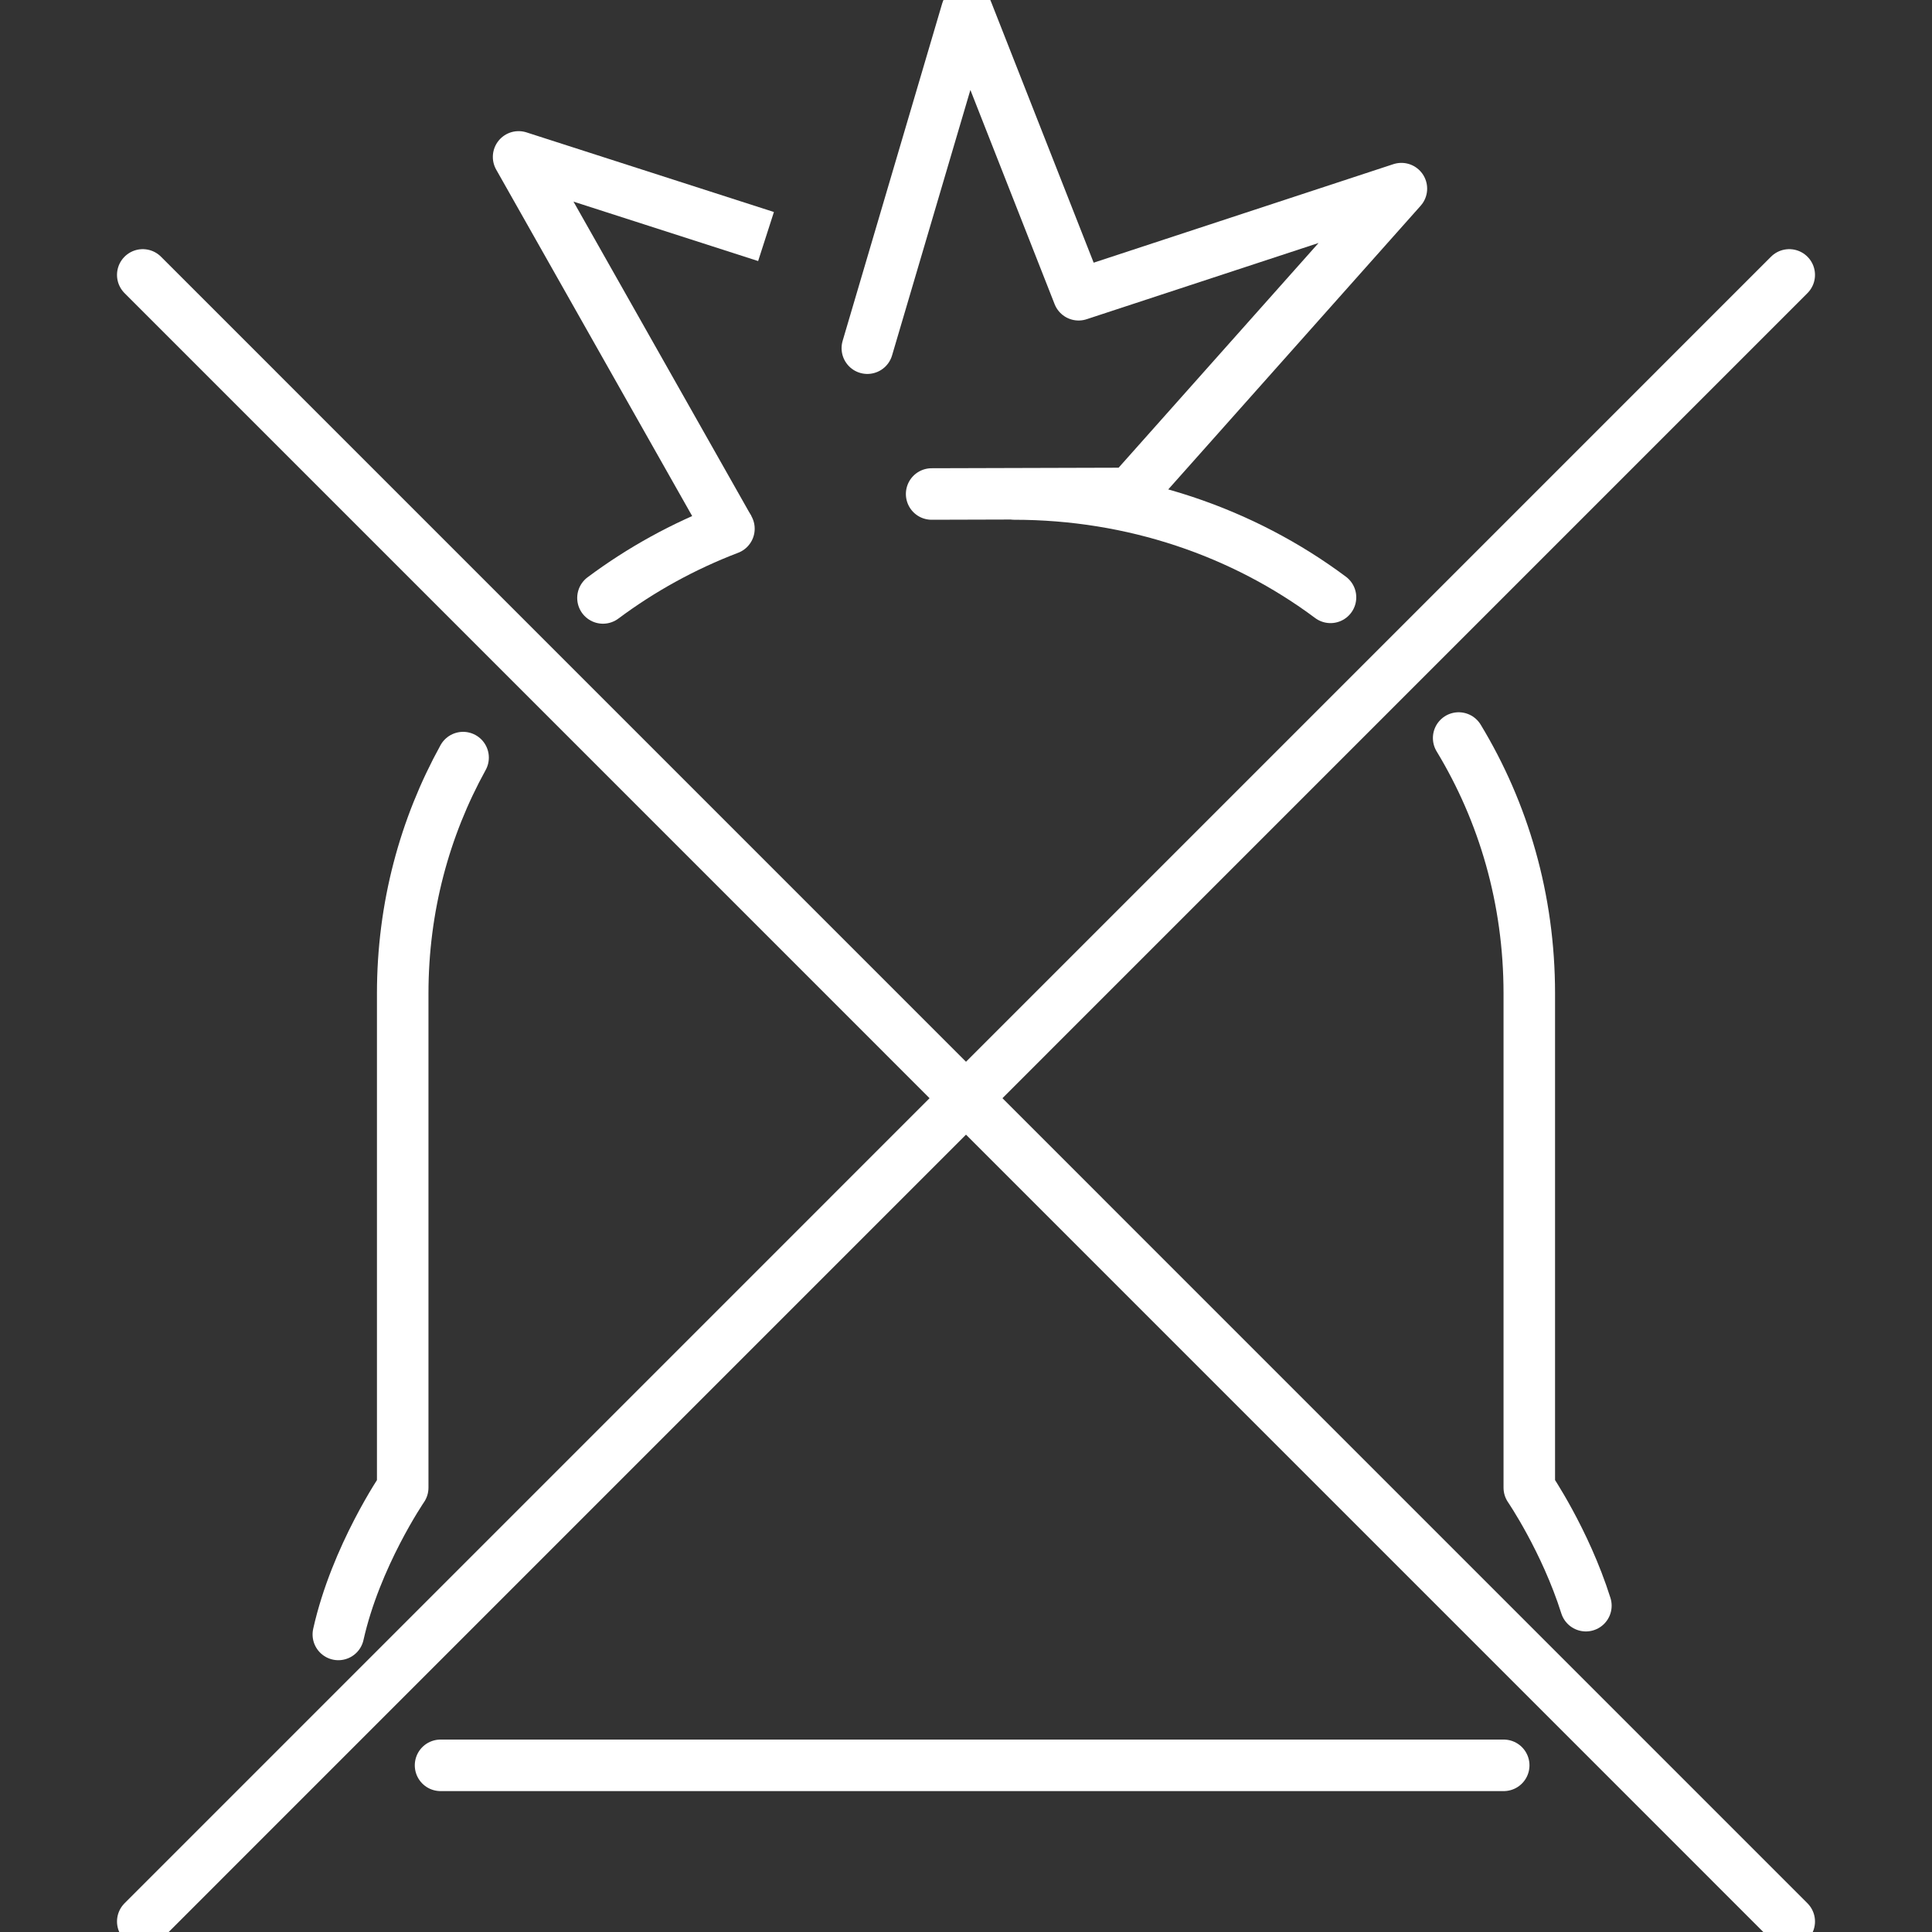
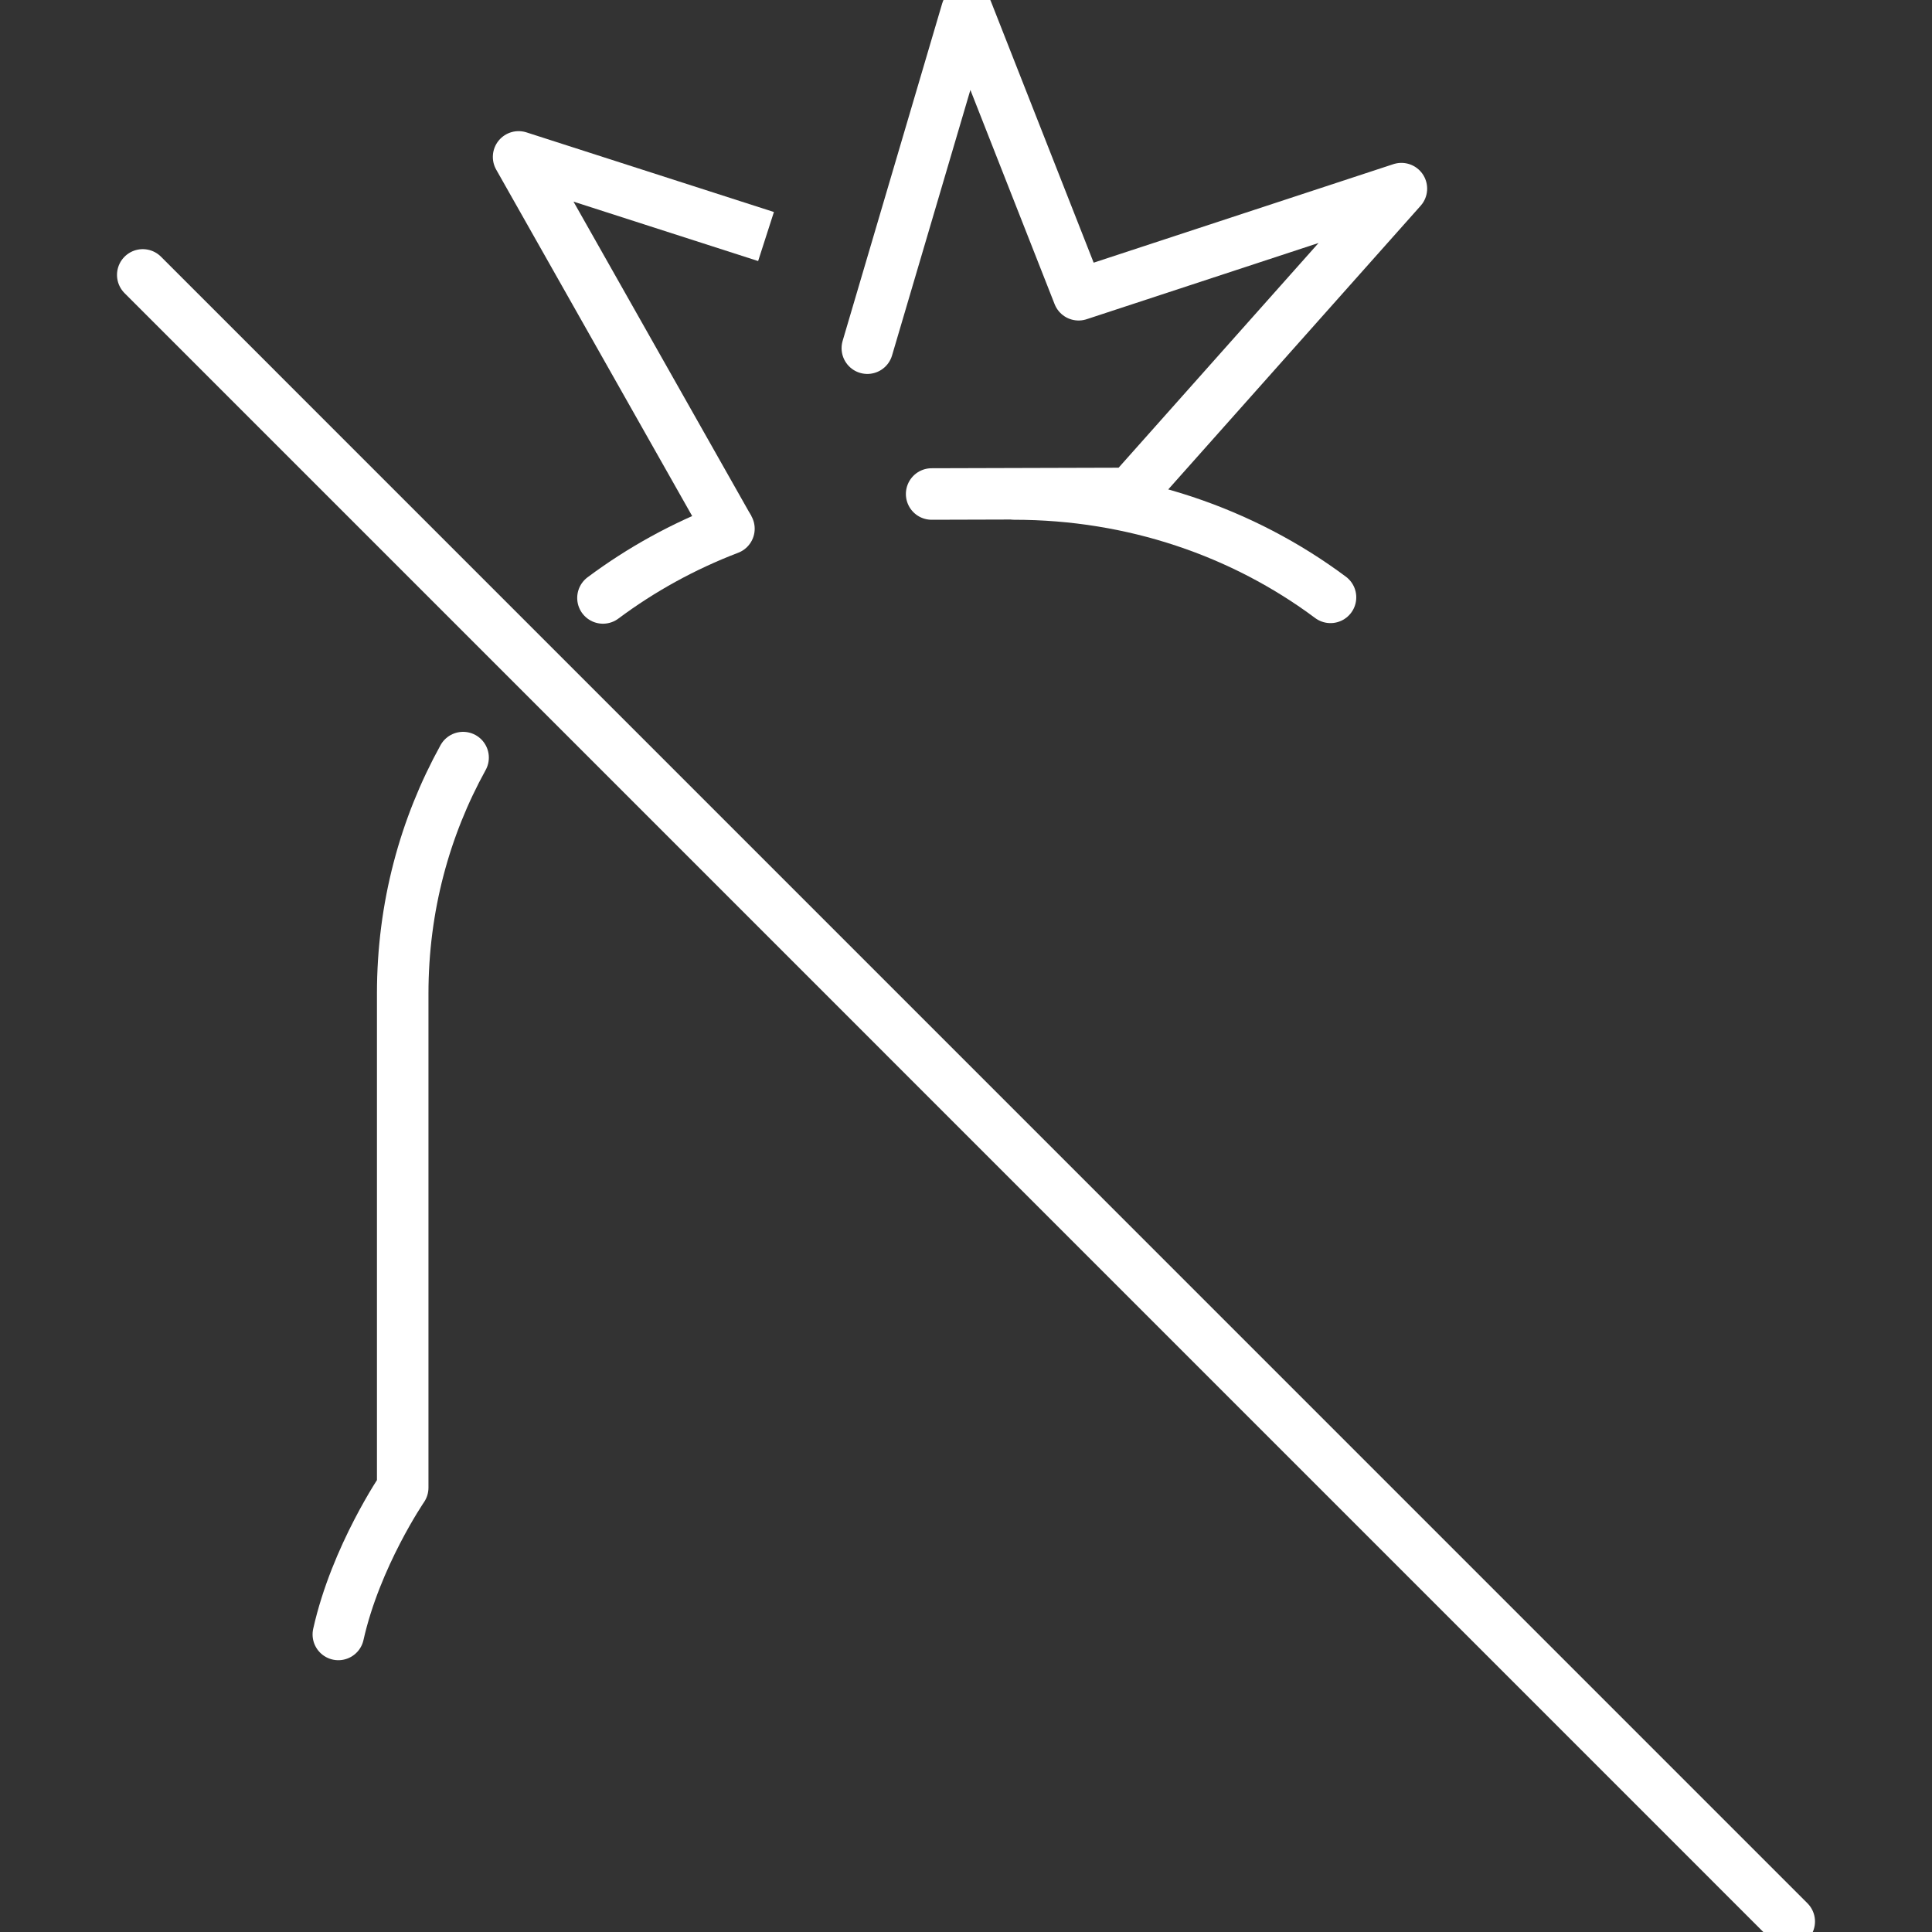
<svg xmlns="http://www.w3.org/2000/svg" xmlns:ns1="http://www.serif.com/" width="100%" height="100%" viewBox="0 0 75 75" version="1.1" xml:space="preserve" style="fill-rule:evenodd;clip-rule:evenodd;stroke-linejoin:round;stroke-miterlimit:10;">
  <rect x="0" y="0" width="75" height="75" fill="#333333" stroke="none" />
  <g id="_--IDML-" ns1:id=" [IDML]" transform="matrix(1,0,0,1,-126.633,2089.78)">
    <g id="_--IDML-1" ns1:id=" [IDML]" transform="matrix(1,0,0,1,-24.196,-1759.95)">
      <path d="M179.126,-309.305L170.961,-323.739L180.566,-320.648" style="fill:none;fill-rule:nonzero;stroke:white;stroke-width:2px;" />
    </g>
    <g id="_--IDML-2" ns1:id=" [IDML]" transform="matrix(1,0,0,1,-24.196,-1759.95)">
      <path d="M184.499,-316.314L188.364,-329.414L192.7,-318.388L205.231,-322.507L194.703,-310.675L186.995,-310.653M190.196,-310.653C194.816,-310.653 199.083,-309.173 202.479,-306.641" style="fill:none;fill-rule:nonzero;stroke:white;stroke-width:2px;stroke-linecap:round;" />
    </g>
    <g id="_--IDML-3" ns1:id=" [IDML]" transform="matrix(1,0,0,1,-196.725,313.562)">
      <g id="_--IDML-4" ns1:id=" [IDML]" transform="matrix(1,0,0,1,0,-11010.1)">
-         <path d="M328.9,8681.35L392.816,8617.43" style="fill:none;fill-rule:nonzero;stroke:white;stroke-width:2px;stroke-linecap:round;" />
-       </g>
+         </g>
      <g id="_--IDML-5" ns1:id=" [IDML]" transform="matrix(-1,0,0,1,721.716,-11010.1)">
        <path d="M328.9,8681.35L392.816,8617.43" style="fill:none;fill-rule:nonzero;stroke:white;stroke-width:2px;stroke-linecap:round;" />
      </g>
    </g>
    <g id="_--IDML-6" ns1:id=" [IDML]" transform="matrix(1,0,0,1,-24.196,-1759.95)">
      <path d="M174.236,-306.618C175.719,-307.724 177.364,-308.632 179.126,-309.305" style="fill:none;fill-rule:nonzero;stroke:white;stroke-width:2px;stroke-linecap:round;" />
    </g>
    <g id="_--IDML-7" ns1:id=" [IDML]" transform="matrix(1,0,0,1,-24.196,-1759.95)">
-       <path d="M209.203,-261.3L167.931,-261.3" style="fill:none;fill-rule:nonzero;stroke:white;stroke-width:2px;stroke-linecap:round;" />
-     </g>
+       </g>
    <g id="_--IDML-8" ns1:id=" [IDML]" transform="matrix(1,0,0,1,-24.196,-1759.95)">
      <path d="M163.963,-266.381C164.642,-269.419 166.462,-272.078 166.462,-272.078L166.462,-291.261C166.462,-294.609 167.314,-297.717 168.806,-300.42" style="fill:none;fill-rule:nonzero;stroke:white;stroke-width:2px;stroke-linecap:round;" />
    </g>
    <g id="_--IDML-9" ns1:id=" [IDML]" transform="matrix(1,0,0,1,-24.196,-1759.95)">
-       <path d="M207.454,-301.18C209.195,-298.306 210.196,-294.929 210.196,-291.261L210.196,-272.078C210.196,-272.078 211.589,-270.042 212.393,-267.498" style="fill:none;fill-rule:nonzero;stroke:white;stroke-width:2px;stroke-linecap:round;" />
-     </g>
+       </g>
  </g>
</svg>